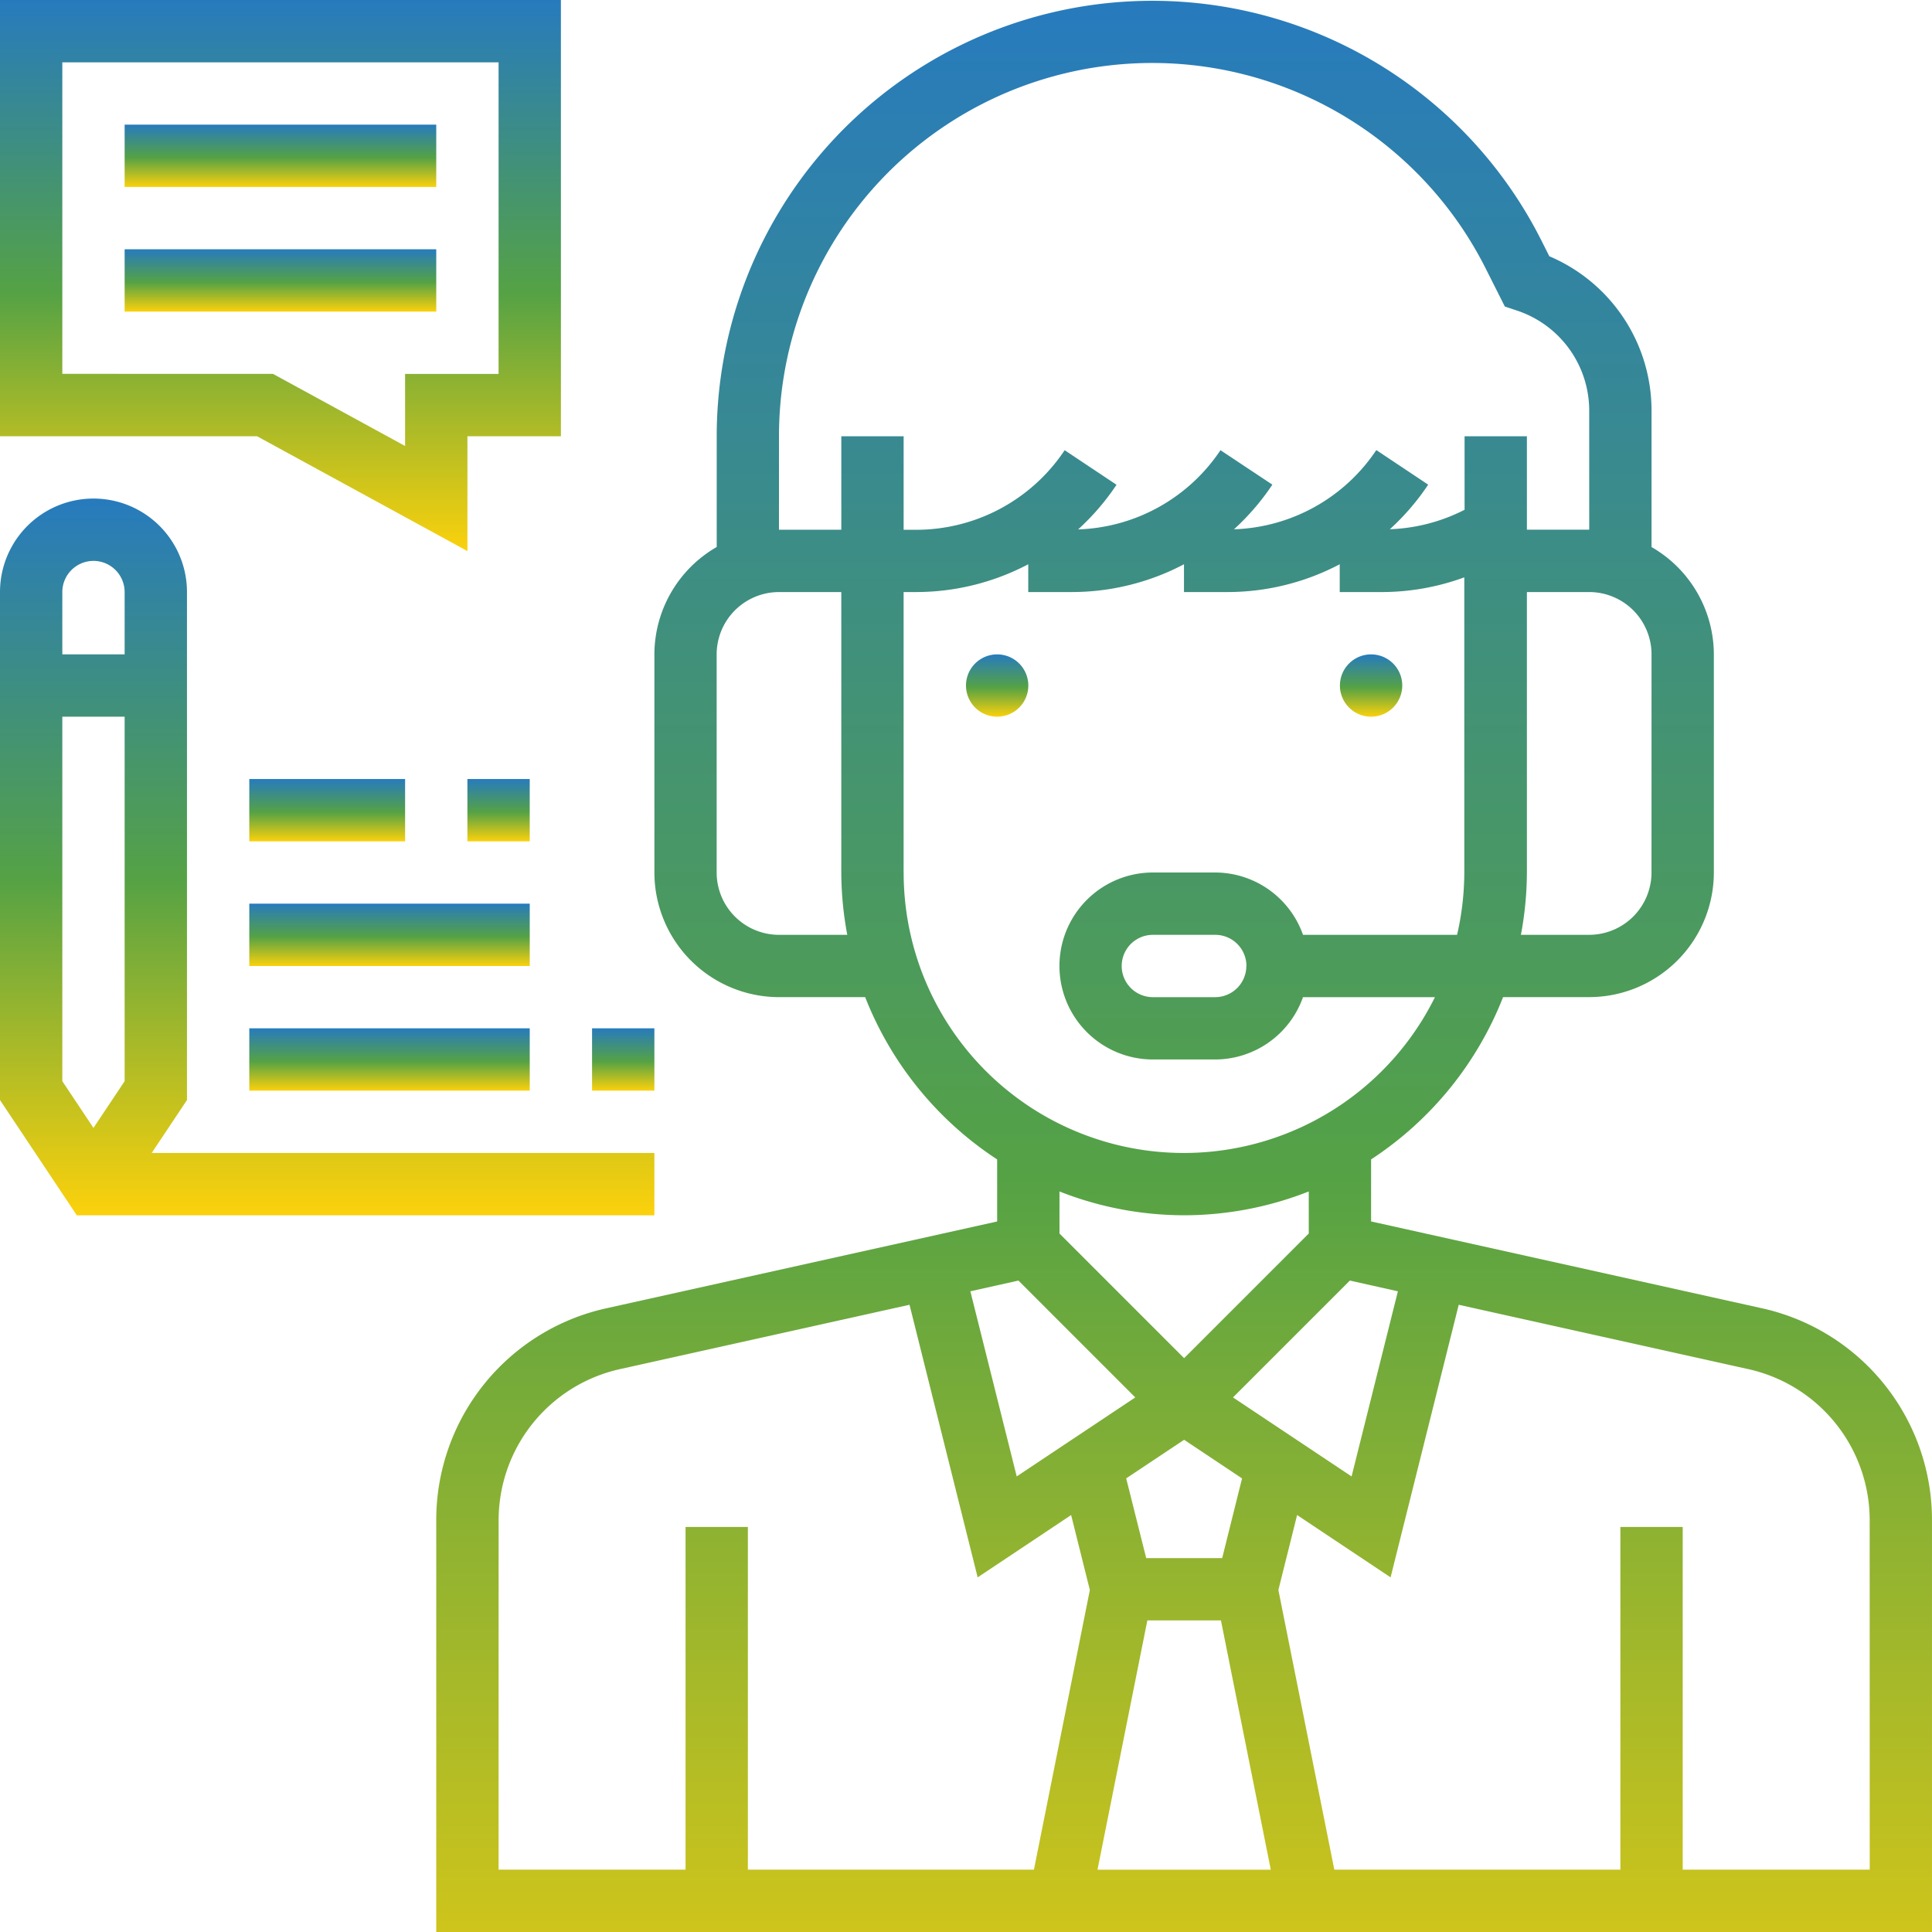
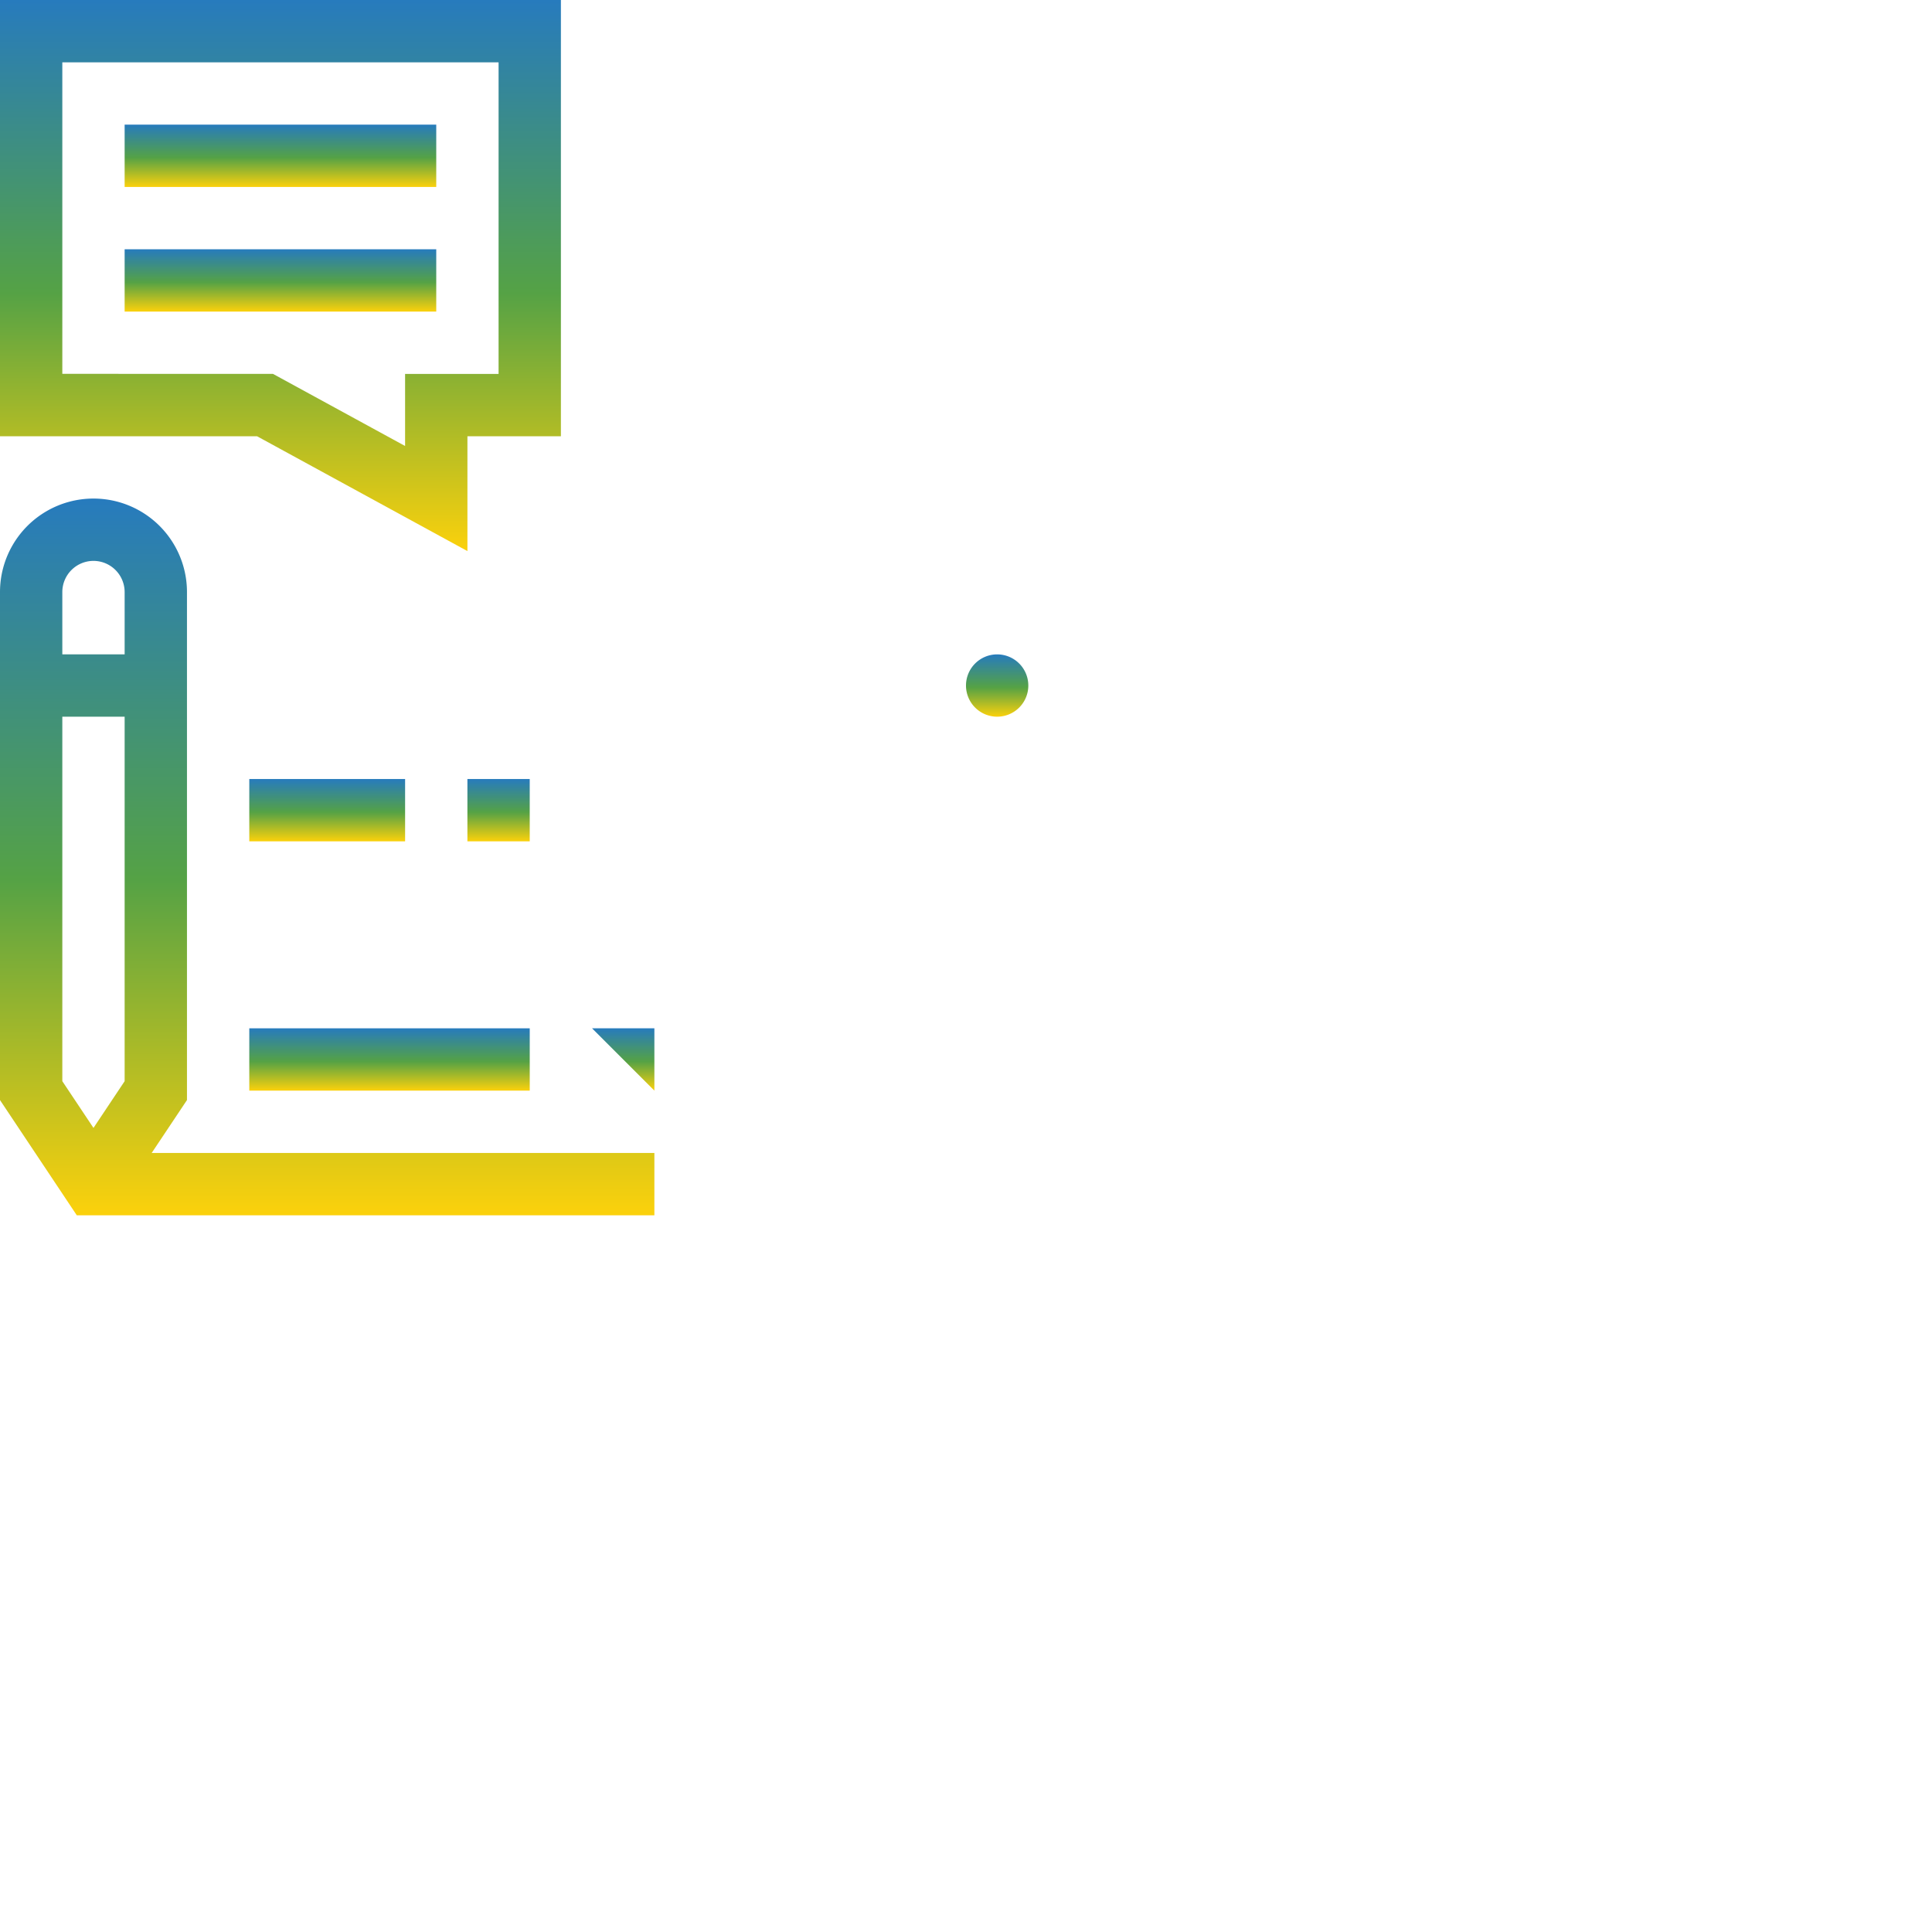
<svg xmlns="http://www.w3.org/2000/svg" width="129.091" height="129.091" viewBox="0 0 129.091 129.091">
  <defs>
    <style>.a{fill:url(#a);}</style>
    <linearGradient id="a" x1="0.5" x2="0.5" y2="1" gradientUnits="objectBoundingBox">
      <stop offset="0" stop-color="#277bbd" />
      <stop offset="0.532" stop-color="#55a245" />
      <stop offset="1" stop-color="#fbd10c" />
    </linearGradient>
  </defs>
  <g transform="translate(0 0)">
-     <path class="a" d="M200.53,87.523l-26.066-5.79V77.587a23,23,0,0,0,8.819-10.844h5.755a8.337,8.337,0,0,0,8.328-8.328V43.841a8.3,8.3,0,0,0-4.164-7.17V27.565a11.2,11.2,0,0,0-6.829-10.323l-.5-.993A29.106,29.106,0,0,0,130.74,29.268v7.4a8.3,8.3,0,0,0-4.164,7.17V58.417a8.337,8.337,0,0,0,8.328,8.328h5.755a23,23,0,0,0,8.819,10.844v4.146l-26.066,5.79A14.488,14.488,0,0,0,112,101.752v27.457h99.941V101.752A14.492,14.492,0,0,0,200.53,87.523ZM176.254,86.4,173.16,98.77l-7.923-5.279,7.808-7.808Zm-16.74,21.991h4.917l3.331,16.657H156.183Zm5-4.164h-5.077L158.1,98.9l3.872-2.579,3.87,2.581ZM193.2,58.417a4.168,4.168,0,0,1-4.164,4.164h-4.562a22.854,22.854,0,0,0,.4-4.164V39.678h4.164a4.168,4.168,0,0,1,4.164,4.164ZM134.9,29.268a24.941,24.941,0,0,1,47.249-11.154L183.4,20.6l.818.273a7.046,7.046,0,0,1,4.82,6.692v7.945h-4.164V29.268H180.71v4.913a11.888,11.888,0,0,1-4.993,1.3,16.038,16.038,0,0,0,2.561-2.979l-3.465-2.31a11.907,11.907,0,0,1-9.511,5.293,16.15,16.15,0,0,0,2.565-2.983L164.4,30.2a11.907,11.907,0,0,1-9.511,5.293,16.15,16.15,0,0,0,2.565-2.983l-3.465-2.31a11.921,11.921,0,0,1-9.938,5.318h-.822V29.268h-4.164v6.246H134.9Zm0,33.314a4.168,4.168,0,0,1-4.164-4.164V43.843a4.168,4.168,0,0,1,4.164-4.164h4.164V58.417a22.854,22.854,0,0,0,.4,4.164Zm8.328-4.164V39.678h.822a16.092,16.092,0,0,0,7.506-1.857v1.857h2.9a16.092,16.092,0,0,0,7.506-1.857v1.857h2.9a16.092,16.092,0,0,0,7.506-1.857v1.857h2.9a16.029,16.029,0,0,0,5.424-.983V58.417a18.683,18.683,0,0,1-.483,4.164H169.914a6.238,6.238,0,0,0-5.863-4.164h-4.164a6.246,6.246,0,1,0,0,12.493h4.164a6.238,6.238,0,0,0,5.863-4.164h8.817a18.723,18.723,0,0,1-35.5-8.328Zm22.9,6.246a2.085,2.085,0,0,1-2.082,2.082h-4.164a2.082,2.082,0,0,1,0-4.164h4.164A2.085,2.085,0,0,1,166.135,64.664ZM161.971,81.32a22.74,22.74,0,0,0,8.328-1.591V82.54l-8.328,8.328-8.328-8.328V79.729A22.74,22.74,0,0,0,161.971,81.32ZM150.9,85.683l7.808,7.808-7.923,5.279L147.688,86.4Zm-34.732,16.069a10.348,10.348,0,0,1,8.152-10.162L143.623,87.3l4.552,18.214,6.246-4.164,1.251,5.009-3.737,18.687H132.822v-22.9h-4.164v22.9H116.165Zm91.613,23.293H195.285v-22.9H191.12v22.9H172.006l-3.737-18.687,1.251-5.009,6.246,4.164L180.319,87.3l19.307,4.291a10.348,10.348,0,0,1,8.152,10.162Zm0,0" transform="translate(-82.851 -0.119)" />
-     <path class="a" d="M348.164,170.082A2.082,2.082,0,1,1,346.082,168,2.082,2.082,0,0,1,348.164,170.082Zm0,0" transform="translate(-254.47 -124.276)" />
    <path class="a" d="M252.164,170.082A2.082,2.082,0,1,1,250.082,168,2.082,2.082,0,0,1,252.164,170.082Zm0,0" transform="translate(-183.455 -124.276)" />
    <path class="a" d="M32,32H52.821v4.164H32Zm0,0" transform="translate(-23.672 -23.672)" />
    <path class="a" d="M32,64H52.821v4.164H32Zm0,0" transform="translate(-23.672 -47.344)" />
    <path class="a" d="M31.232,36.822V29.149h6.246V0H0V29.149H17.175ZM4.164,4.164H33.314V24.985H27.067V29.8l-8.831-4.82H4.164Zm0,0" transform="translate(0)" />
    <path class="a" d="M43.724,171.724H10.136l2.357-3.533V134.246a6.246,6.246,0,0,0-12.493,0v33.945l5.132,7.7H43.724ZM6.246,132.164a2.085,2.085,0,0,1,2.082,2.082v4.164H4.164v-4.164A2.085,2.085,0,0,1,6.246,132.164Zm0,37.888-2.082-3.123V142.575H8.328v24.354Zm0,0" transform="translate(0 -94.687)" />
-     <path class="a" d="M152,264h4.164v4.164H152Zm0,0" transform="translate(-112.44 -195.291)" />
+     <path class="a" d="M152,264h4.164v4.164Zm0,0" transform="translate(-112.44 -195.291)" />
    <path class="a" d="M64,264H82.739v4.164H64Zm0,0" transform="translate(-47.343 -195.291)" />
-     <path class="a" d="M64,232H82.739v4.164H64Zm0,0" transform="translate(-47.343 -171.619)" />
    <path class="a" d="M120,200h4.164v4.164H120Zm0,0" transform="translate(-88.769 -147.948)" />
    <path class="a" d="M64,200H74.411v4.164H64Zm0,0" transform="translate(-47.343 -147.948)" />
  </g>
</svg>